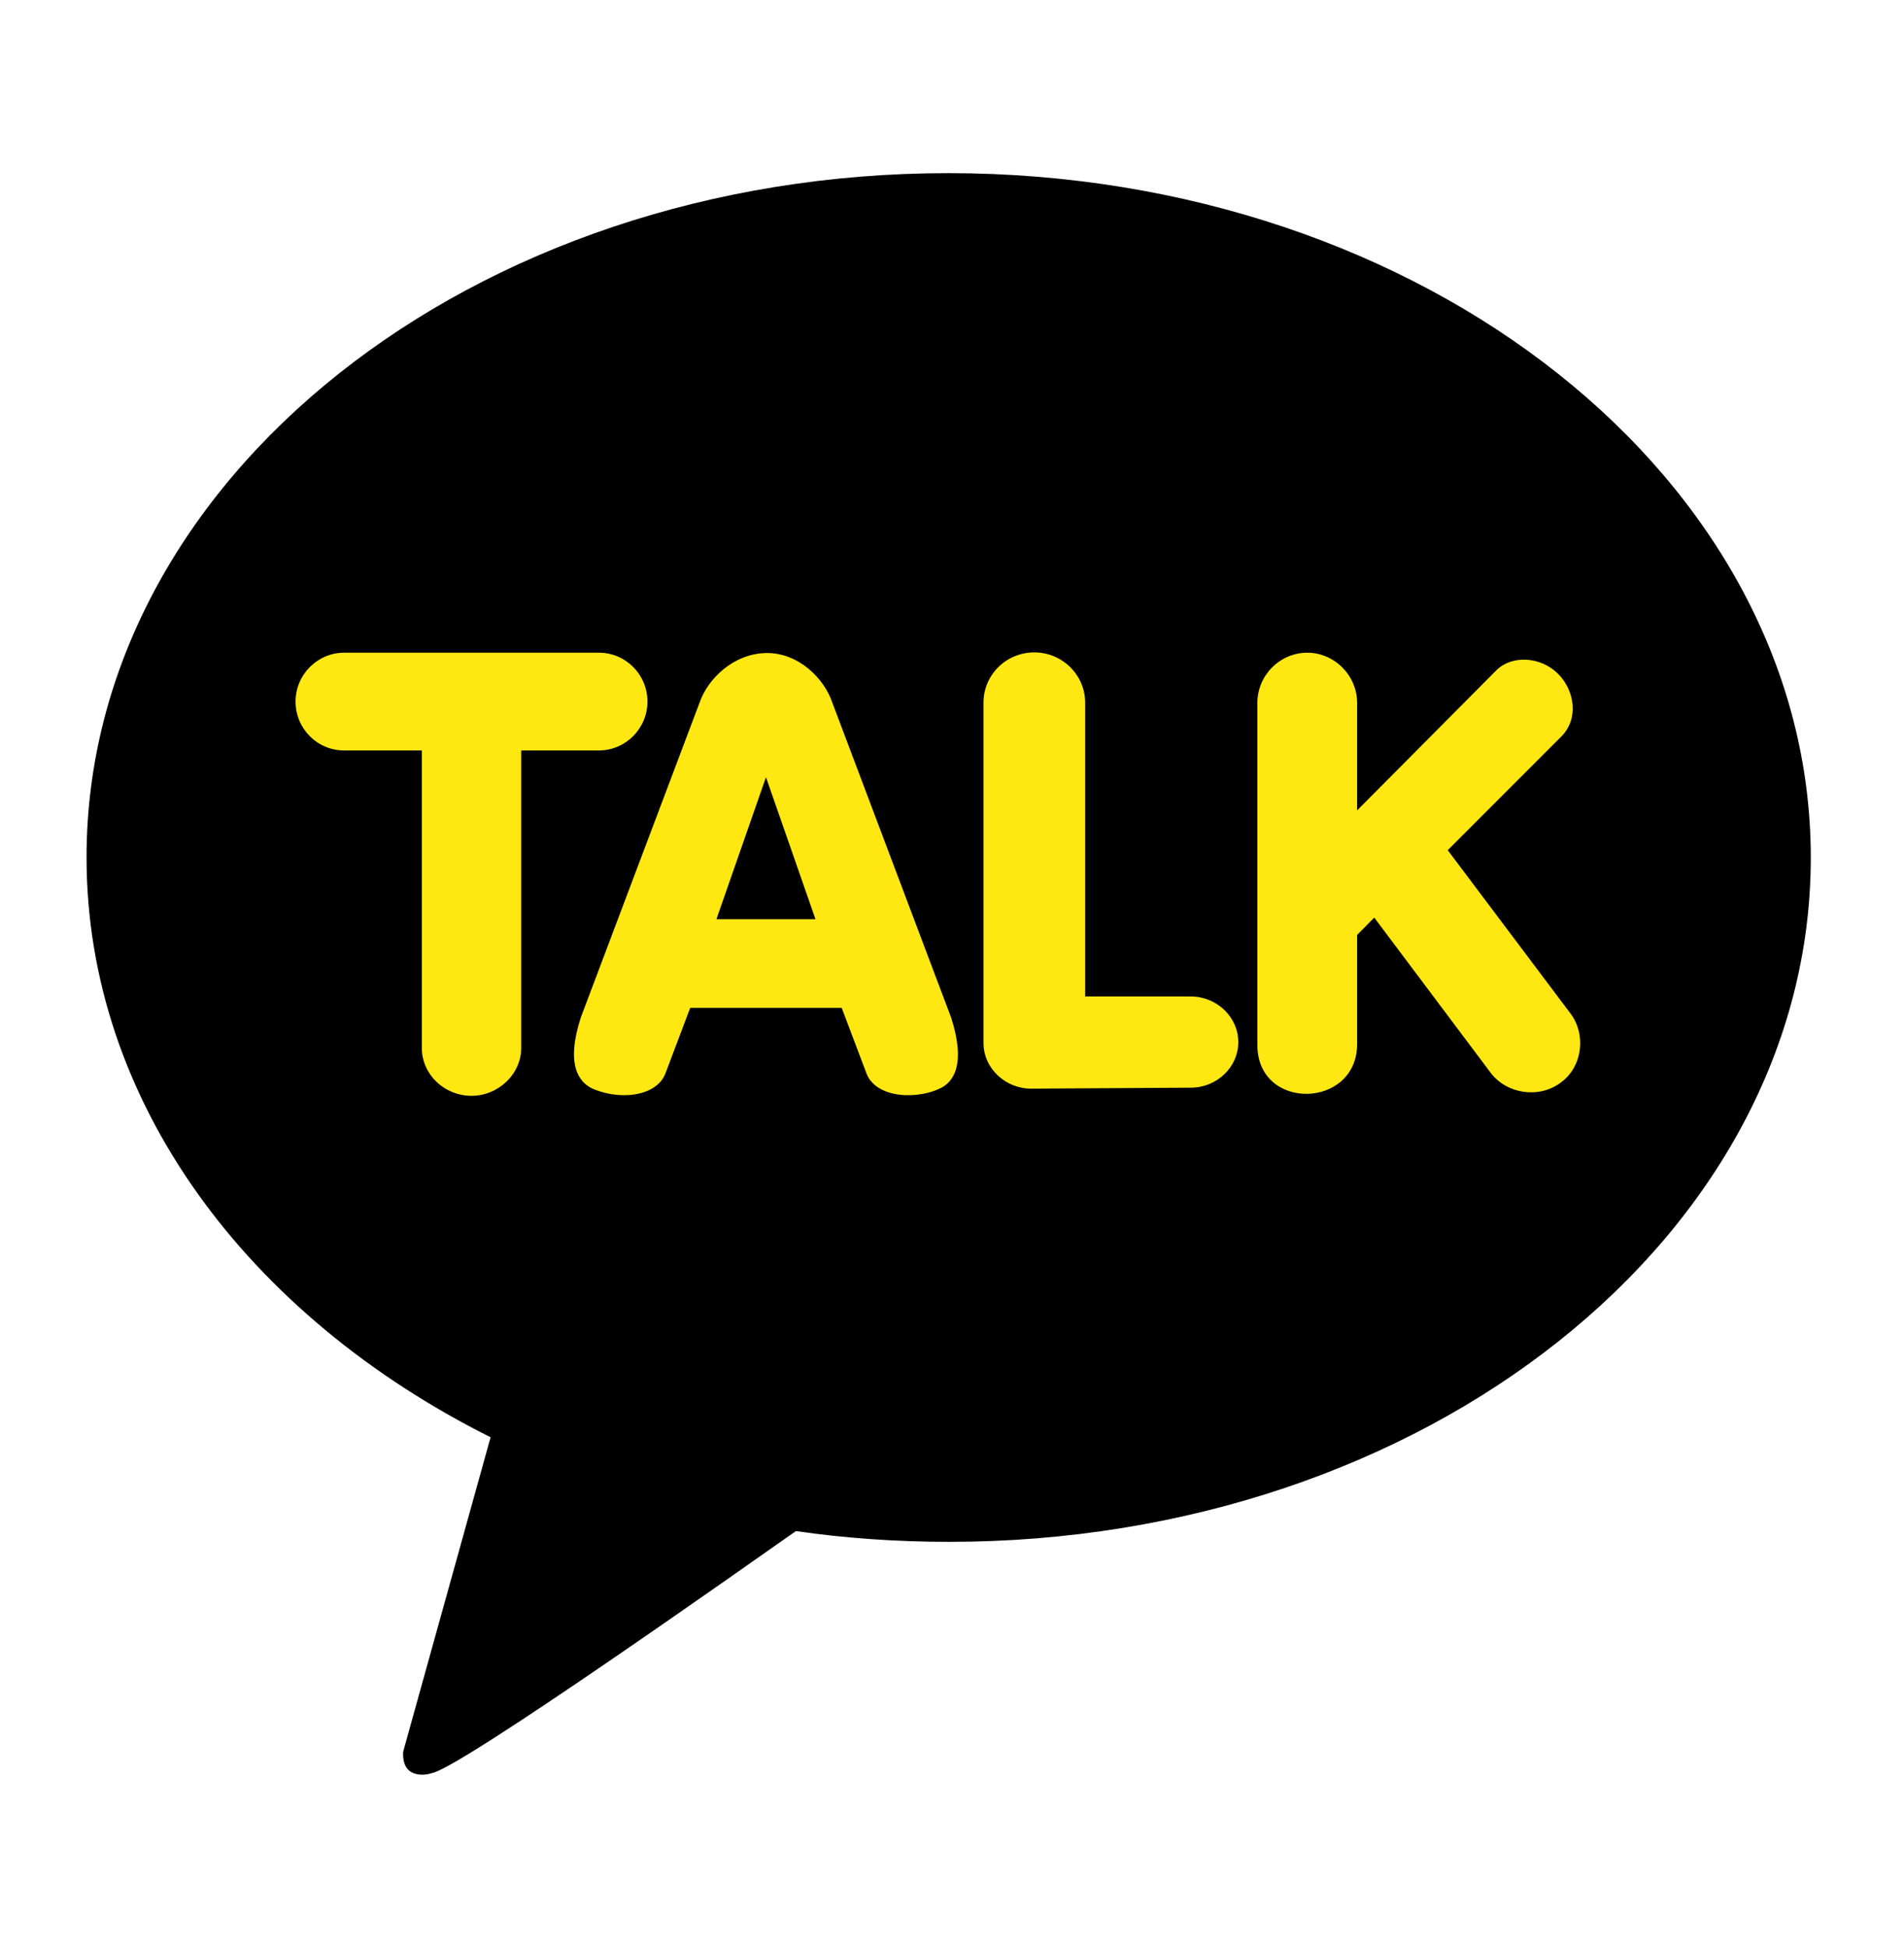
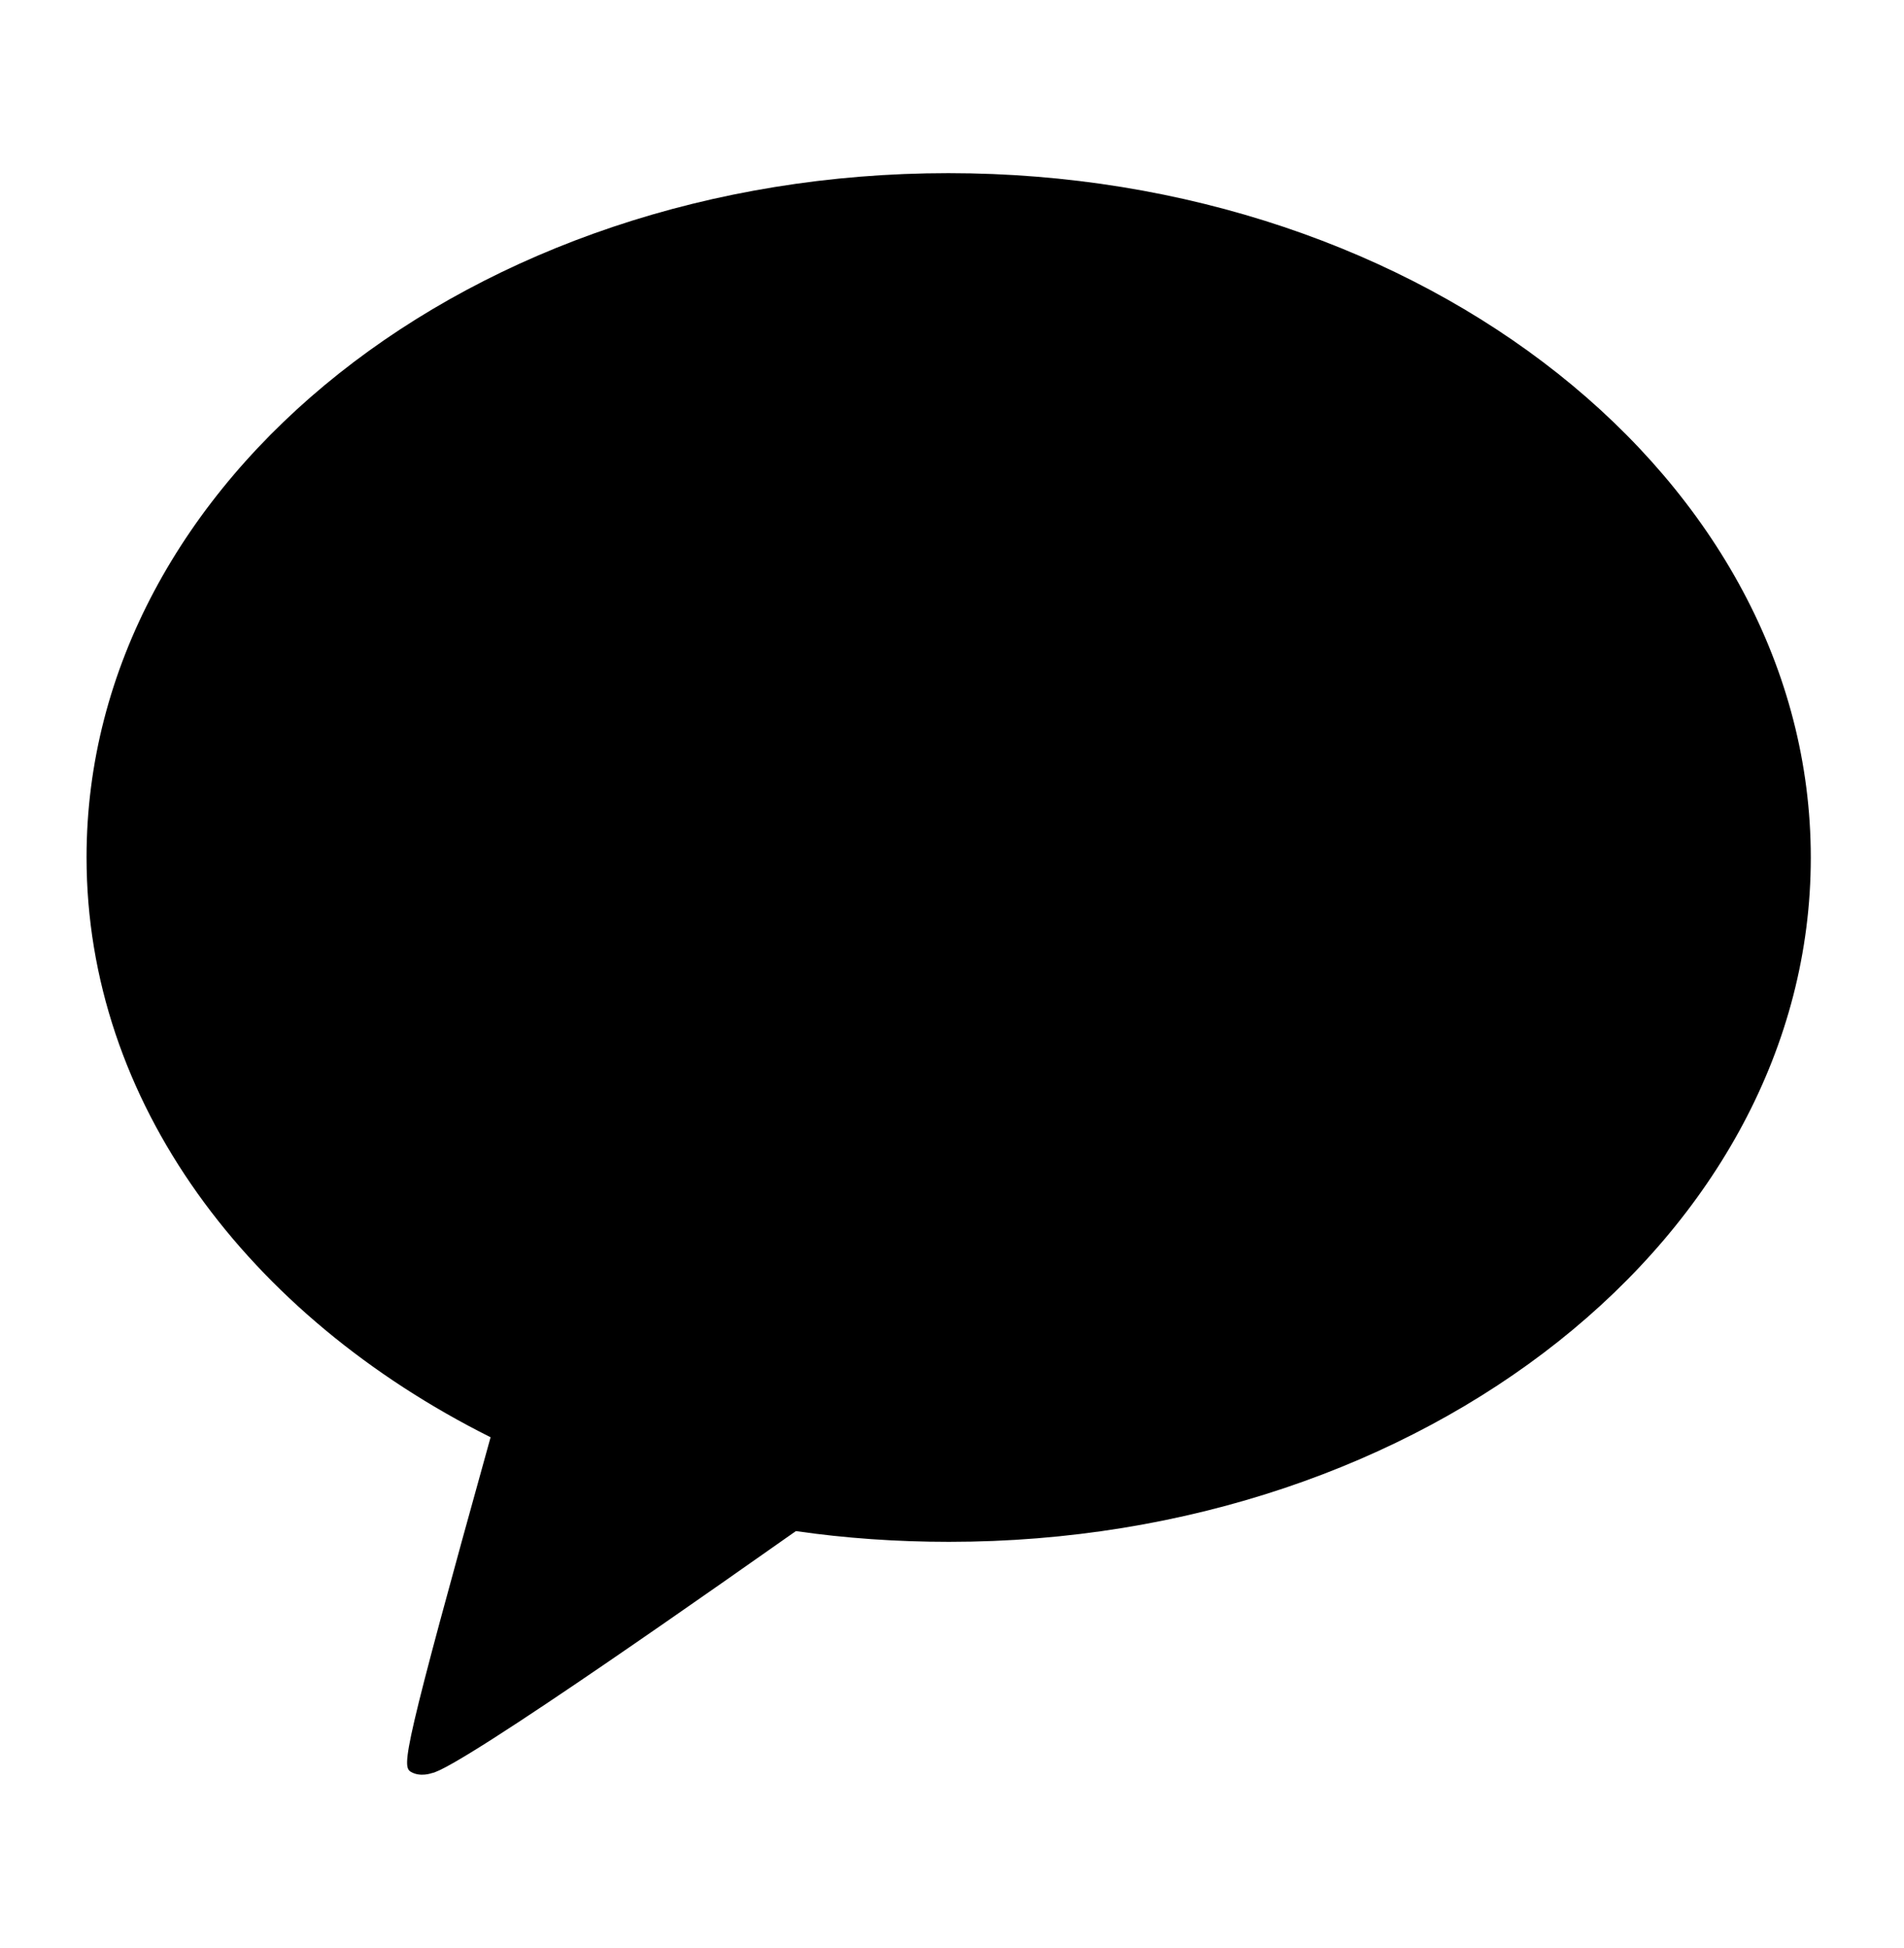
<svg xmlns="http://www.w3.org/2000/svg" width="44" height="45" viewBox="0 0 44 45" fill="none">
-   <path d="M21.916 4C10.918 4 2 11.075 2 19.806C2 25.451 5.726 30.397 11.337 33.204L9.317 40.468C9.317 40.468 9.279 40.806 9.496 40.934C9.713 41.062 9.975 40.964 9.975 40.964C10.604 40.874 17.232 36.185 18.392 35.372C19.537 35.537 20.726 35.62 21.931 35.62C32.928 35.62 41.846 28.545 41.846 19.814C41.846 11.083 32.913 4 21.916 4Z" fill="black" />
-   <path d="M10.9 25.316C10.264 25.316 9.748 24.819 9.748 24.209V17.337H7.952C7.331 17.337 6.83 16.833 6.83 16.208C6.83 15.584 7.339 15.079 7.952 15.079H13.84C14.461 15.079 14.962 15.584 14.962 16.208C14.962 16.833 14.454 17.337 13.84 17.337H12.045V24.209C12.045 24.811 11.521 25.316 10.893 25.316H10.9ZM20.977 25.301C20.499 25.301 20.132 25.105 20.02 24.789L19.451 23.284H15.95L15.381 24.789C15.269 25.105 14.903 25.301 14.424 25.301C14.169 25.301 13.922 25.248 13.691 25.15C13.376 25 13.07 24.601 13.421 23.509L16.167 16.231C16.361 15.674 16.953 15.102 17.701 15.087C18.449 15.072 19.047 15.674 19.234 16.231L21.98 23.509C22.332 24.601 22.025 25.015 21.711 25.15C21.486 25.256 21.232 25.301 20.977 25.301ZM18.845 21.236L17.701 17.955L16.556 21.236H18.845ZM23.828 25.15C23.229 25.15 22.728 24.676 22.728 24.096V16.231C22.728 15.591 23.252 15.072 23.903 15.072C24.554 15.072 25.077 15.599 25.077 16.231V23.02H27.516C28.115 23.02 28.616 23.494 28.616 24.074C28.616 24.653 28.122 25.128 27.516 25.128L23.828 25.15ZM29.057 24.142V16.238C29.057 15.599 29.581 15.079 30.21 15.079C30.838 15.079 31.362 15.606 31.362 16.238V18.722L34.579 15.486C34.933 15.13 35.602 15.161 36.008 15.569C36.389 15.952 36.487 16.599 36.09 17.006L33.456 19.641L36.285 23.404C36.664 23.893 36.572 24.655 36.06 25.015C35.555 25.391 34.813 25.266 34.452 24.789L31.758 21.199L31.362 21.598V24.119C31.362 25.621 29.057 25.679 29.057 24.142Z" fill="#FFE812" />
+   <path d="M21.916 4C10.918 4 2 11.075 2 19.806C2 25.451 5.726 30.397 11.337 33.204C9.317 40.468 9.279 40.806 9.496 40.934C9.713 41.062 9.975 40.964 9.975 40.964C10.604 40.874 17.232 36.185 18.392 35.372C19.537 35.537 20.726 35.62 21.931 35.62C32.928 35.62 41.846 28.545 41.846 19.814C41.846 11.083 32.913 4 21.916 4Z" fill="black" />
</svg>